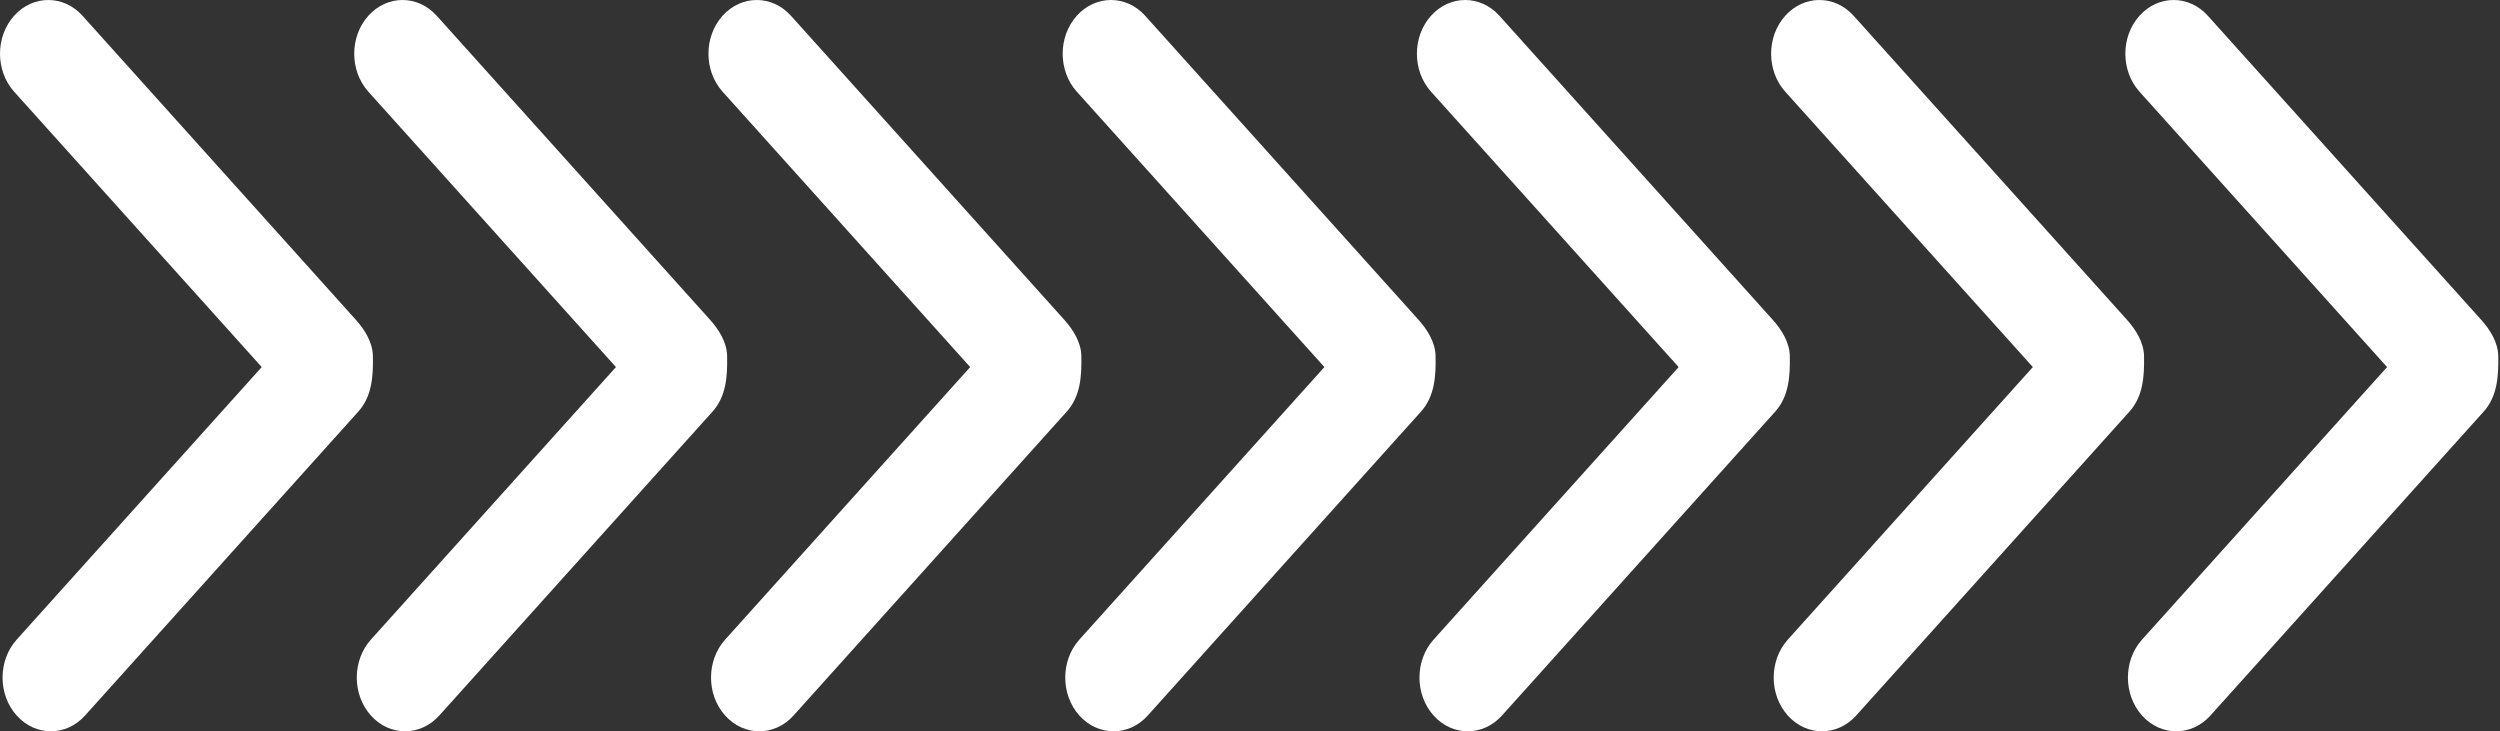
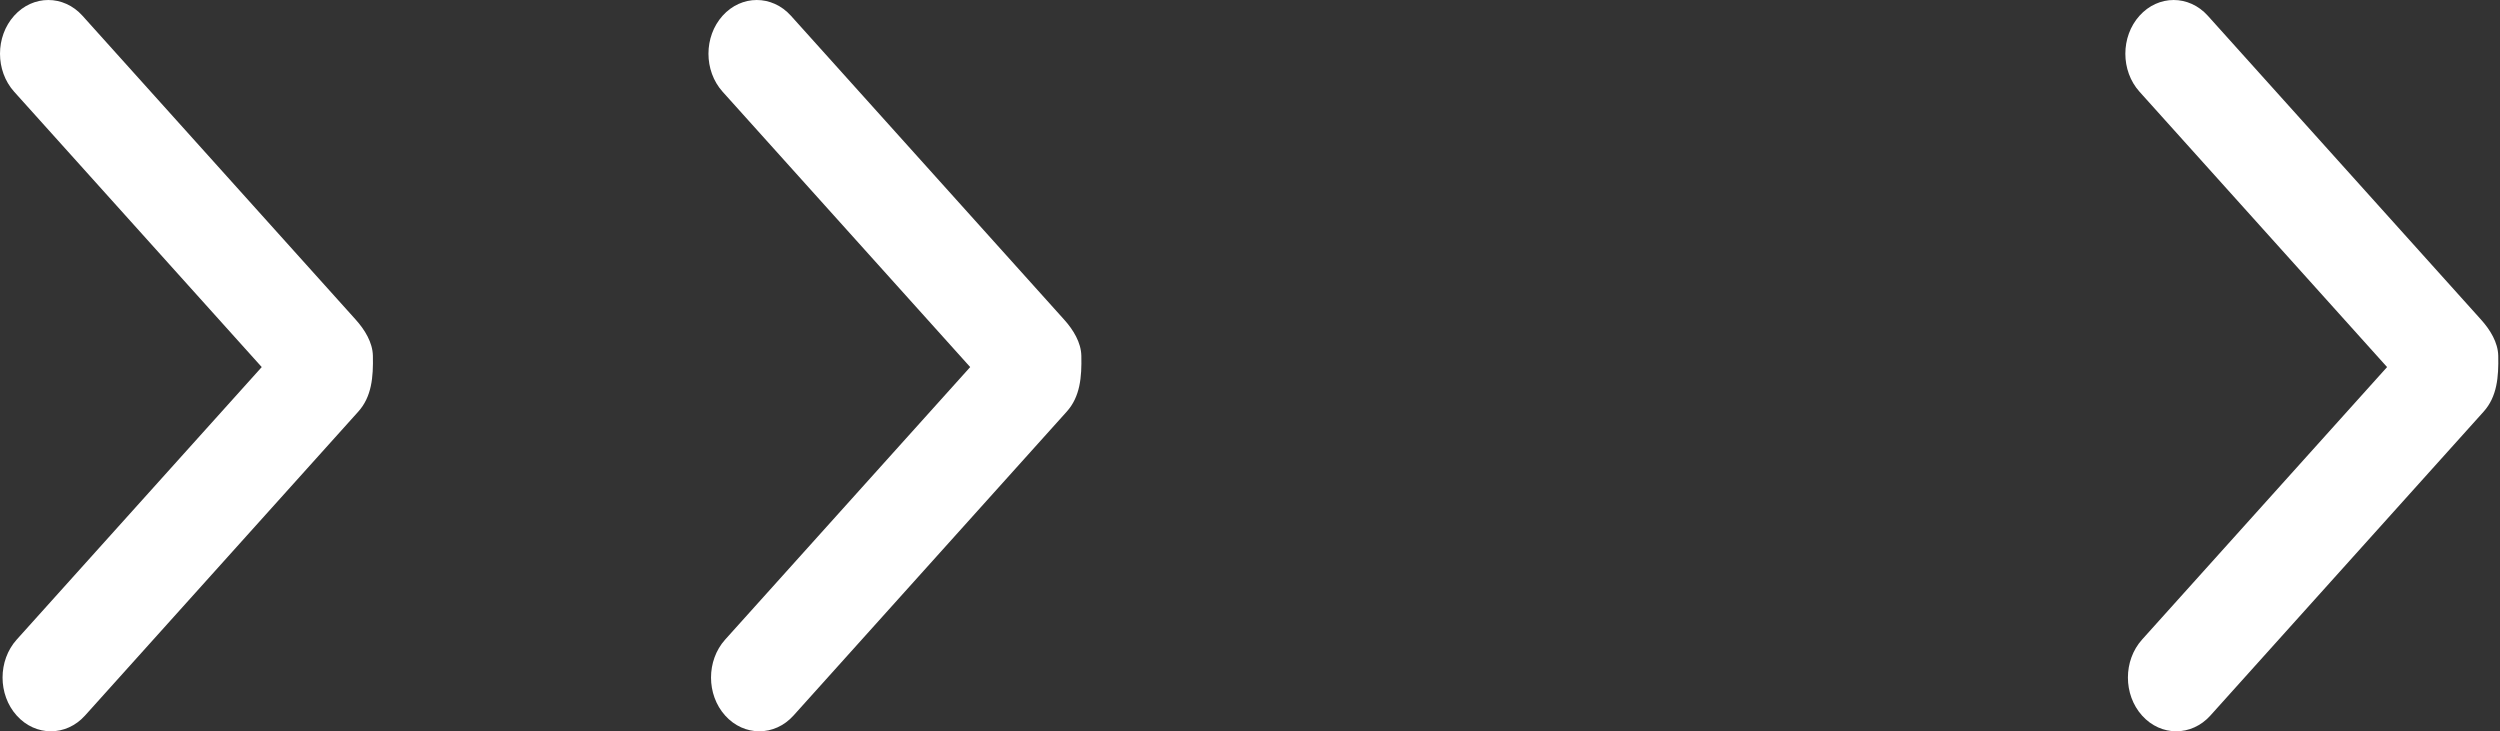
<svg xmlns="http://www.w3.org/2000/svg" width="147" height="43" viewBox="0 0 147 43" fill="none">
  <rect x="0" y="0" width="147" height="43" fill="#333333" stroke="none" />
  <path d="M4.849 0.925C3.739 -0.308 1.941 -0.308 0.832 0.925C-0.277 2.159 -0.277 4.159 0.832 5.393L15.39 21.584L0.983 37.607C-0.127 38.841 -0.127 40.841 0.983 42.075C2.092 43.308 3.89 43.308 4.999 42.075L21.066 24.205C21.858 23.325 21.953 22.174 21.926 20.919C21.909 20.136 21.452 19.392 20.916 18.795L4.849 0.925Z" fill="white" />
-   <path d="M25.677 0.925C24.567 -0.308 22.769 -0.308 21.66 0.925C20.551 2.159 20.551 4.159 21.66 5.393L36.218 21.584L21.811 37.607C20.701 38.841 20.701 40.841 21.811 42.075C22.92 43.308 24.718 43.308 25.827 42.075L41.894 24.205C42.686 23.325 42.782 22.174 42.754 20.919C42.737 20.136 42.281 19.392 41.744 18.795L25.677 0.925Z" fill="white" />
  <path d="M46.506 0.925C45.397 -0.308 43.598 -0.308 42.489 0.925C41.38 2.159 41.38 4.159 42.489 5.393L57.047 21.584L42.64 37.607C41.531 38.841 41.531 40.841 42.64 42.075C43.749 43.308 45.547 43.308 46.657 42.075L62.723 24.205C63.515 23.325 63.611 22.174 63.583 20.919C63.566 20.136 63.11 19.392 62.573 18.795L46.506 0.925Z" fill="white" />
-   <path d="M67.334 0.925C66.225 -0.308 64.426 -0.308 63.317 0.925C62.208 2.159 62.208 4.159 63.317 5.393L77.875 21.584L63.468 37.607C62.359 38.841 62.359 40.841 63.468 42.075C64.577 43.308 66.376 43.308 67.485 42.075L83.552 24.205C84.343 23.325 84.439 22.174 84.411 20.919C84.394 20.136 83.938 19.392 83.401 18.795L67.334 0.925Z" fill="white" />
-   <path d="M108.991 0.925C107.882 -0.308 106.084 -0.308 104.974 0.925C103.865 2.159 103.865 4.159 104.974 5.393L119.532 21.584L105.125 37.607C104.016 38.841 104.016 40.841 105.125 42.075C106.234 43.308 108.033 43.308 109.142 42.075L125.209 24.205C126 23.325 126.096 22.174 126.069 20.919C126.051 20.136 125.595 19.392 125.058 18.795L108.991 0.925Z" fill="white" />
-   <path d="M88.163 0.925C87.053 -0.308 85.255 -0.308 84.146 0.925C83.037 2.159 83.037 4.159 84.146 5.393L98.704 21.584L84.297 37.607C83.187 38.841 83.187 40.841 84.297 42.075C85.406 43.308 87.204 43.308 88.313 42.075L104.38 24.205C105.171 23.325 105.267 22.174 105.24 20.919C105.223 20.136 104.766 19.392 104.229 18.795L88.163 0.925Z" fill="white" />
  <path d="M129.819 0.925C128.71 -0.308 126.912 -0.308 125.803 0.925C124.693 2.159 124.693 4.159 125.803 5.393L140.36 21.584L125.953 37.607C124.844 38.841 124.844 40.841 125.953 42.075C127.062 43.308 128.861 43.308 129.97 42.075L146.037 24.205C146.828 23.325 146.924 22.174 146.897 20.919C146.88 20.136 146.423 19.392 145.886 18.795L129.819 0.925Z" fill="white" />
</svg>